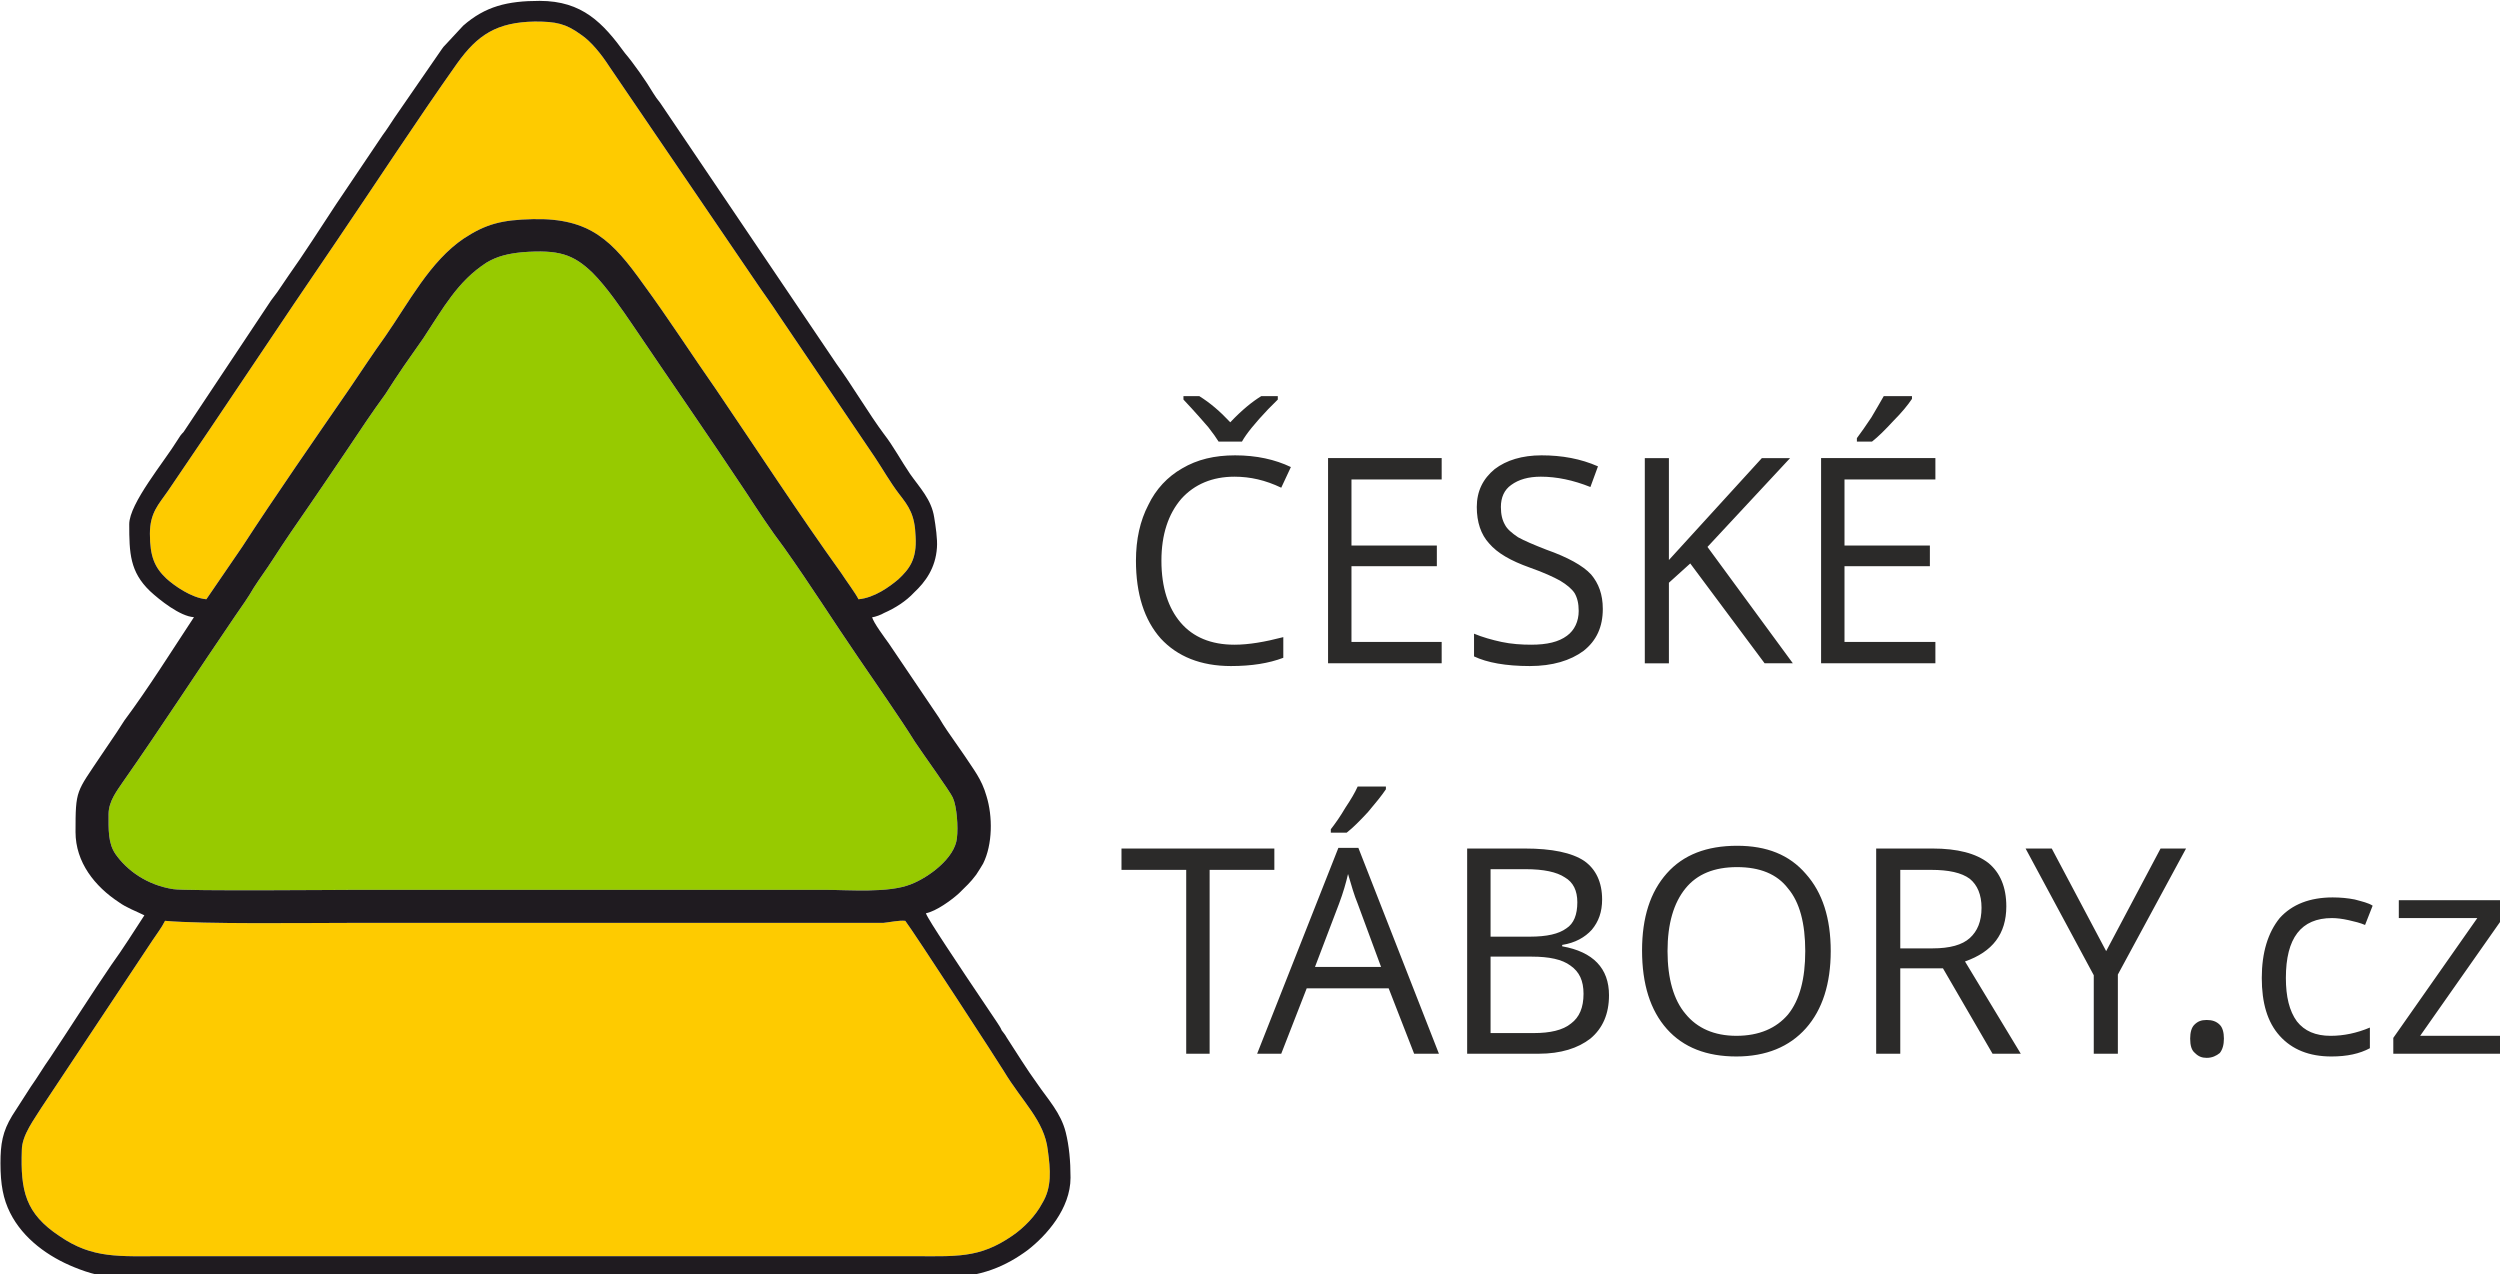
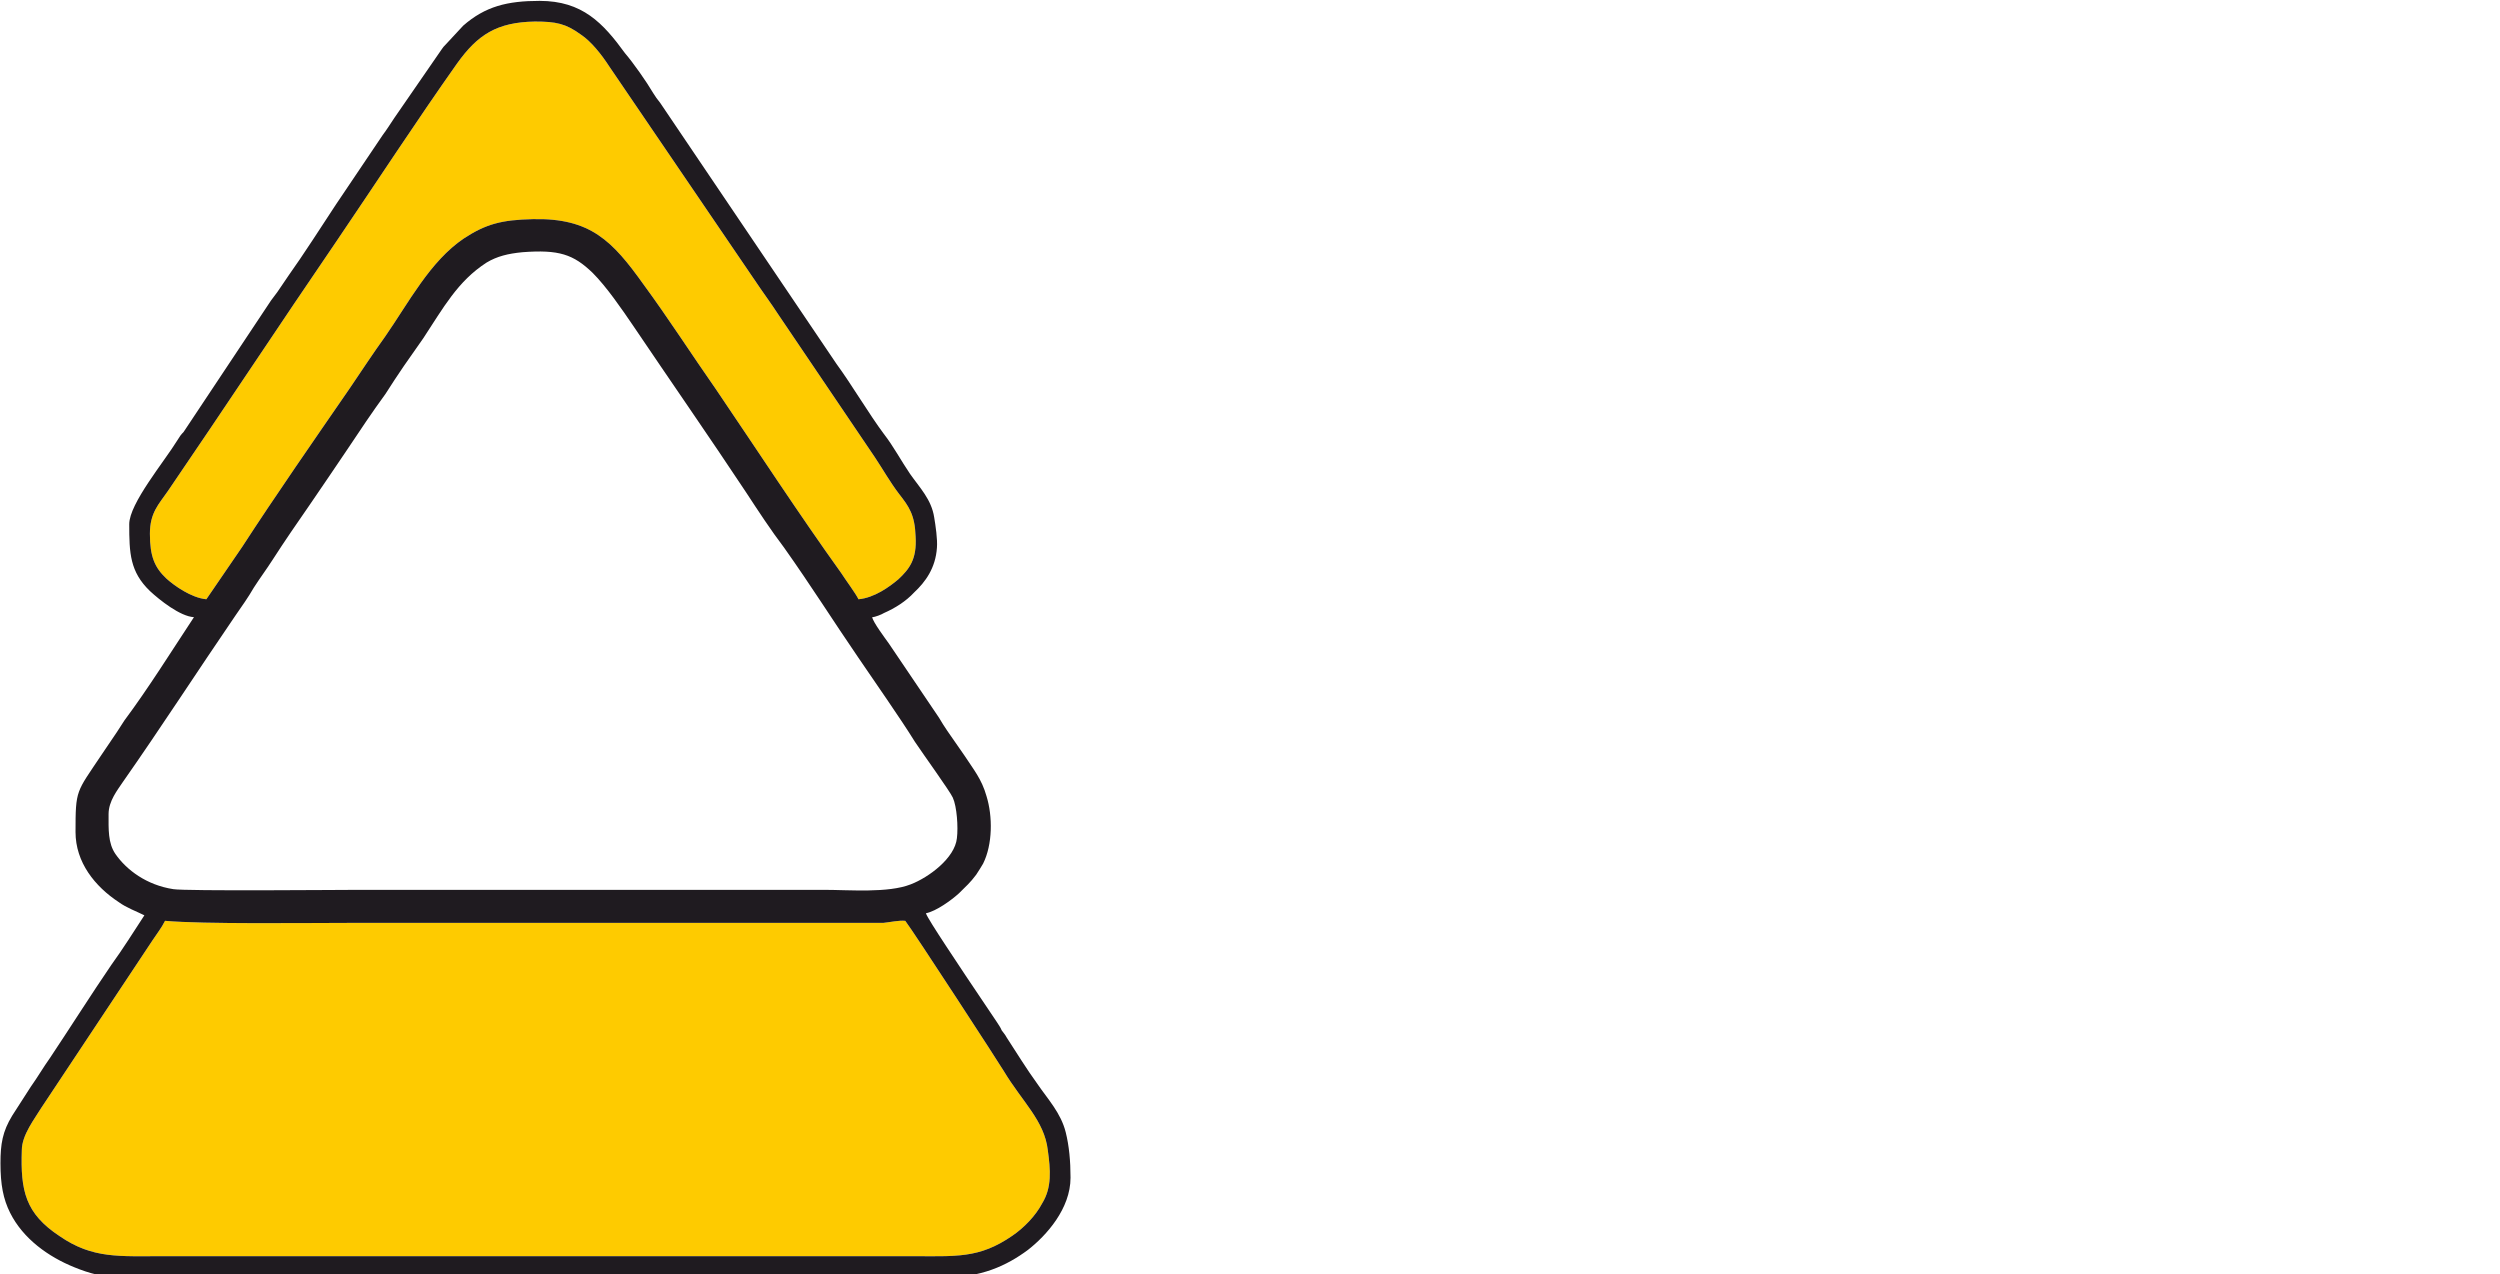
<svg xmlns="http://www.w3.org/2000/svg" xmlns:ns1="http://sodipodi.sourceforge.net/DTD/sodipodi-0.dtd" xmlns:ns2="http://www.inkscape.org/namespaces/inkscape" xml:space="preserve" width="403" height="205.434" version="1.1" style="clip-rule:evenodd;fill-rule:evenodd;image-rendering:optimizeQuality;shape-rendering:geometricPrecision;text-rendering:geometricPrecision" viewBox="0 0 403 205.375" id="svg21" ns1:docname="ceske-tabory.svg" ns2:version="1.0.2 (e86c870879, 2021-01-15, custom)">
  <ns1:namedview pagecolor="#ffffff" bordercolor="#666666" borderopacity="1" objecttolerance="10" gridtolerance="10" guidetolerance="10" ns2:pageopacity="0" ns2:pageshadow="2" ns2:window-width="640" ns2:window-height="480" id="namedview23" showgrid="false" ns2:zoom="1.3868001" ns2:cx="245.20974" ns2:cy="214.21345" ns2:current-layer="svg21" />
  <defs id="defs4">
    <style type="text/css" id="style2">
   
    .fil2 {fill:#1F1B20}
    .fil1 {fill:#97CA00}
    .fil0 {fill:#FECB00}
    .fil3 {fill:#2B2A29;fill-rule:nonzero}
   
  </style>
  </defs>
  <g id="Vrstva_x0020_1" transform="matrix(0.111,0,0,0.111,-42.771,-80.585)">
    <g id="_1919495294592">
      <g id="g11">
        <path class="fil0" d="m 625,2063 c -5,10 -12,19 -18,28 l -162,244 c -9,15 -28,39 -28,61 -2,59 5,92 55,125 48,33 86,29 152,29 h 1082 c 68,0 101,4 150,-30 16,-11 33,-28 43,-47 14,-23 12,-48 8,-77 -5,-43 -37,-70 -64,-115 -2,-4 -132,-204 -143,-218 -9,-1 -22,2 -32,3 -11,0 -23,0 -34,0 H 891 c -65,0 -209,2 -266,-3 z" id="path7" />
        <path class="fil0" d="m 603,1501 c 0,33 7,49 24,65 11,10 36,28 58,30 l 52,-76 c 48,-74 105,-156 156,-230 17,-25 34,-51 52,-76 34,-49 65,-109 114,-142 32,-21 55,-27 100,-28 84,-2 116,32 161,95 36,49 70,102 105,152 59,87 121,182 182,267 5,8 22,31 25,38 23,-2 45,-18 58,-29 16,-15 27,-29 25,-62 -1,-32 -10,-44 -24,-62 -13,-17 -23,-35 -35,-53 l -140,-207 c -11,-17 -23,-33 -35,-51 L 1270,822 c -11,-17 -26,-36 -41,-46 -22,-16 -36,-19 -67,-19 -55,1 -83,19 -113,61 -58,82 -118,174 -175,258 -82,120 -163,243 -245,363 -13,19 -26,31 -26,62 z" id="path9" />
      </g>
-       <path class="fil1" d="m 1144,1092 c -21,2 -37,6 -52,15 -42,27 -63,66 -92,110 l -28,40 c -9,13 -18,27 -27,41 -19,26 -37,53 -55,80 -18,27 -36,53 -55,81 -18,26 -36,52 -54,80 -9,14 -18,26 -27,40 -8,14 -18,28 -27,41 -54,79 -109,164 -163,241 -8,12 -21,28 -21,47 0,22 -1,42 10,58 16,23 45,45 84,51 18,3 245,1 269,1 h 675 c 38,0 94,5 127,-8 26,-10 64,-38 67,-67 2,-16 0,-46 -6,-59 -4,-9 -43,-63 -55,-81 -21,-34 -59,-88 -82,-122 -37,-54 -69,-105 -108,-160 -19,-25 -38,-54 -55,-80 -53,-80 -110,-162 -164,-242 -17,-25 -39,-57 -59,-77 -28,-27 -49,-34 -102,-30 z" id="path13" />
      <path class="fil2" d="m 625,2063 c 57,5 201,3 266,3 h 743 c 11,0 23,0 34,0 10,-1 23,-4 32,-3 11,14 141,214 143,218 27,45 59,72 64,115 4,29 6,54 -8,77 -10,19 -27,36 -43,47 -49,34 -82,30 -150,30 H 624 c -66,0 -104,4 -152,-29 -50,-33 -57,-66 -55,-125 0,-22 19,-46 28,-61 l 162,-244 c 6,-9 13,-18 18,-28 z m 519,-971 c 53,-4 74,3 102,30 20,20 42,52 59,77 54,80 111,162 164,242 17,26 36,55 55,80 39,55 71,106 108,160 23,34 61,88 82,122 12,18 51,72 55,81 6,13 8,43 6,59 -3,29 -41,57 -67,67 -33,13 -89,8 -127,8 H 906 c -24,0 -251,2 -269,-1 -39,-6 -68,-28 -84,-51 -11,-16 -10,-36 -10,-58 0,-19 13,-35 21,-47 54,-77 109,-162 163,-241 9,-13 19,-27 27,-41 9,-14 18,-26 27,-40 18,-28 36,-54 54,-80 19,-28 37,-54 55,-81 18,-27 36,-54 55,-80 9,-14 18,-28 27,-41 l 28,-40 c 29,-44 50,-83 92,-110 15,-9 31,-13 52,-15 z m -541,409 c 0,-31 13,-43 26,-62 82,-120 163,-243 245,-363 57,-84 117,-176 175,-258 30,-42 58,-60 113,-61 31,0 45,3 67,19 15,10 30,29 41,46 l 211,310 c 12,18 24,34 35,51 l 140,207 c 12,18 22,36 35,53 14,18 23,30 24,62 2,33 -9,47 -25,62 -13,11 -35,27 -58,29 -3,-7 -20,-30 -25,-38 -61,-85 -123,-180 -182,-267 -35,-50 -69,-103 -105,-152 -45,-63 -77,-97 -161,-95 -45,1 -68,7 -100,28 -49,33 -80,93 -114,142 -18,25 -35,51 -52,76 -51,74 -108,156 -156,230 l -52,76 c -22,-2 -47,-20 -58,-30 -17,-16 -24,-32 -24,-65 z m -30,-14 c 0,42 1,69 30,97 14,13 44,37 64,38 -33,50 -66,103 -101,150 -4,6 -7,11 -11,17 l -23,34 c -36,54 -37,49 -37,111 0,44 28,79 63,102 11,8 25,13 37,19 -15,23 -32,50 -48,72 -28,41 -61,93 -89,135 -10,14 -18,28 -28,42 l -27,42 c -14,23 -17,41 -17,69 0,31 4,52 14,72 19,38 56,64 93,79 22,9 43,15 72,15 h 1191 c 54,0 91,-17 122,-40 27,-21 62,-60 62,-105 0,-24 -2,-46 -7,-66 -7,-28 -26,-48 -41,-70 -16,-22 -30,-45 -45,-68 -2,-4 -5,-7 -7,-10 -2,-5 -4,-7 -7,-12 l -45,-67 c -3,-5 -56,-83 -58,-91 15,-3 37,-19 48,-29 11,-11 16,-15 25,-27 4,-6 7,-11 10,-16 14,-28 14,-69 5,-98 -7,-25 -19,-39 -32,-59 l -25,-36 c -4,-6 -8,-12 -12,-19 l -73,-108 c -5,-7 -23,-31 -24,-38 4,0 14,-4 17,-6 16,-7 32,-17 44,-30 16,-15 31,-35 33,-65 1,-12 -2,-32 -4,-44 -4,-26 -21,-43 -35,-63 -13,-19 -24,-40 -38,-58 -21,-28 -47,-72 -69,-102 L 1344,875 c -4,-5 -7,-9 -10,-14 -10,-17 -29,-44 -41,-58 -32,-44 -62,-76 -124,-76 -47,0 -79,8 -111,36 l -26,28 c -2,2 -3,3 -5,6 l -69,100 c -6,9 -11,17 -17,25 l -68,101 c -17,26 -50,77 -68,102 l -17,25 c -3,4 -6,8 -9,12 l -127,191 c -4,4 -6,7 -9,12 -19,31 -70,92 -70,122 z" id="path15" />
    </g>
-     <path class="fil3" d="m 2178,1418 c -32,0 -58,11 -77,32 -19,22 -29,52 -29,90 0,39 10,69 28,90 18,21 44,32 78,32 21,0 44,-4 71,-11 v 30 c -21,8 -46,12 -76,12 -44,0 -78,-14 -102,-40 -24,-27 -36,-65 -36,-113 0,-31 6,-58 18,-81 11,-23 28,-41 49,-53 22,-13 47,-19 77,-19 31,0 58,6 81,17 l -14,30 c -23,-11 -45,-16 -68,-16 z m -74,-117 h 23 c 16,10 30,22 45,38 17,-18 32,-30 45,-38 h 24 v 5 l -14,14 c -19,20 -32,36 -38,47 h -34 c -3,-5 -8,-12 -15,-21 -7,-8 -19,-22 -36,-40 z m 375,388 h -165 v -298 h 165 v 31 h -131 v 96 h 124 v 30 h -124 v 110 h 131 z m 234,-79 c 0,26 -9,46 -28,61 -19,14 -45,22 -78,22 -35,0 -62,-5 -81,-14 v -33 c 12,5 26,9 40,12 14,3 29,4 43,4 23,0 40,-4 52,-13 11,-8 17,-21 17,-36 0,-11 -2,-19 -6,-26 -4,-6 -11,-12 -21,-18 -9,-5 -24,-12 -44,-19 -28,-10 -47,-21 -59,-35 -12,-13 -18,-31 -18,-53 0,-23 9,-41 26,-55 17,-13 40,-20 68,-20 30,0 57,5 82,16 l -11,30 c -25,-10 -49,-15 -72,-15 -18,0 -32,4 -43,12 -10,7 -15,18 -15,32 0,11 2,19 6,26 3,6 10,12 19,18 9,5 23,11 41,18 31,11 53,23 65,36 11,13 17,29 17,50 z m 276,79 h -41 l -108,-145 -31,28 v 117 h -35 v -298 h 35 v 148 l 135,-148 h 41 l -120,129 z m 207,0 h -166 v -298 h 166 v 31 h -132 v 96 h 124 v 30 h -124 v 110 h 132 z m -114,-327 c 6,-8 13,-18 21,-30 7,-12 13,-22 18,-31 h 41 v 4 c -6,9 -15,20 -27,32 -12,13 -22,23 -31,30 h -22 z m -940,894 h -34 v -267 h -94 v -31 h 222 v 31 h -94 z m 297,0 -37,-95 h -119 l -37,95 h -35 l 118,-299 h 29 l 117,299 z m -48,-126 -34,-92 c -5,-12 -9,-26 -14,-43 -3,13 -7,27 -13,43 l -35,92 z m -73,-200 c 7,-9 14,-19 21,-31 8,-12 14,-22 18,-31 h 41 v 4 c -6,9 -15,20 -26,33 -12,13 -22,23 -31,30 h -23 z m 198,28 h 84 c 39,0 68,6 86,18 17,12 26,31 26,56 0,18 -5,32 -15,44 -10,11 -24,19 -43,22 v 2 c 45,8 68,32 68,71 0,27 -9,48 -27,63 -18,14 -43,22 -75,22 h -104 z m 34,128 h 57 c 25,0 42,-4 53,-12 11,-7 16,-20 16,-38 0,-17 -6,-29 -18,-36 -12,-8 -31,-12 -57,-12 h -51 z m 0,29 v 111 h 63 c 23,0 42,-4 54,-14 12,-9 18,-23 18,-43 0,-19 -6,-32 -19,-41 -12,-9 -31,-13 -56,-13 z m 494,-8 c 0,47 -12,85 -36,112 -24,27 -58,41 -101,41 -43,0 -77,-13 -101,-40 -24,-27 -36,-65 -36,-114 0,-48 12,-85 36,-112 24,-27 58,-40 102,-40 43,0 76,13 100,41 24,27 36,64 36,112 z m -237,0 c 0,40 9,71 26,91 17,21 42,32 74,32 33,0 58,-11 75,-31 17,-21 25,-52 25,-92 0,-40 -8,-71 -25,-91 -16,-21 -41,-31 -74,-31 -33,0 -58,10 -75,31 -17,21 -26,51 -26,91 z m 338,25 v 124 h -35 v -298 h 82 c 36,0 63,7 81,21 17,14 26,35 26,63 0,40 -20,66 -60,80 l 81,134 h -41 l -72,-124 z m 0,-29 h 47 c 25,0 43,-5 54,-15 11,-10 17,-24 17,-44 0,-19 -6,-33 -17,-42 -12,-9 -31,-13 -56,-13 h -45 z m 299,4 79,-149 h 37 l -99,183 v 115 h -35 v -114 l -99,-184 h 38 z m 122,127 c 0,-9 2,-16 6,-20 5,-5 10,-7 18,-7 8,0 14,2 19,7 4,4 6,11 6,20 0,9 -2,16 -6,21 -5,4 -11,7 -19,7 -7,0 -12,-2 -17,-7 -5,-4 -7,-11 -7,-21 z m 205,26 c -32,0 -57,-10 -75,-30 -18,-20 -26,-48 -26,-84 0,-37 9,-66 26,-87 18,-20 44,-30 77,-30 11,0 22,1 32,3 11,3 20,5 26,9 l -11,28 c -7,-3 -15,-5 -24,-7 -9,-2 -17,-3 -24,-3 -45,0 -67,29 -67,87 0,27 5,48 16,63 11,14 27,21 49,21 19,0 38,-4 57,-12 v 30 c -15,8 -33,12 -56,12 z m 252,-4 h -162 v -23 l 122,-174 h -114 v -26 h 151 v 26 l -120,171 h 123 z" id="path18" />
  </g>
</svg>